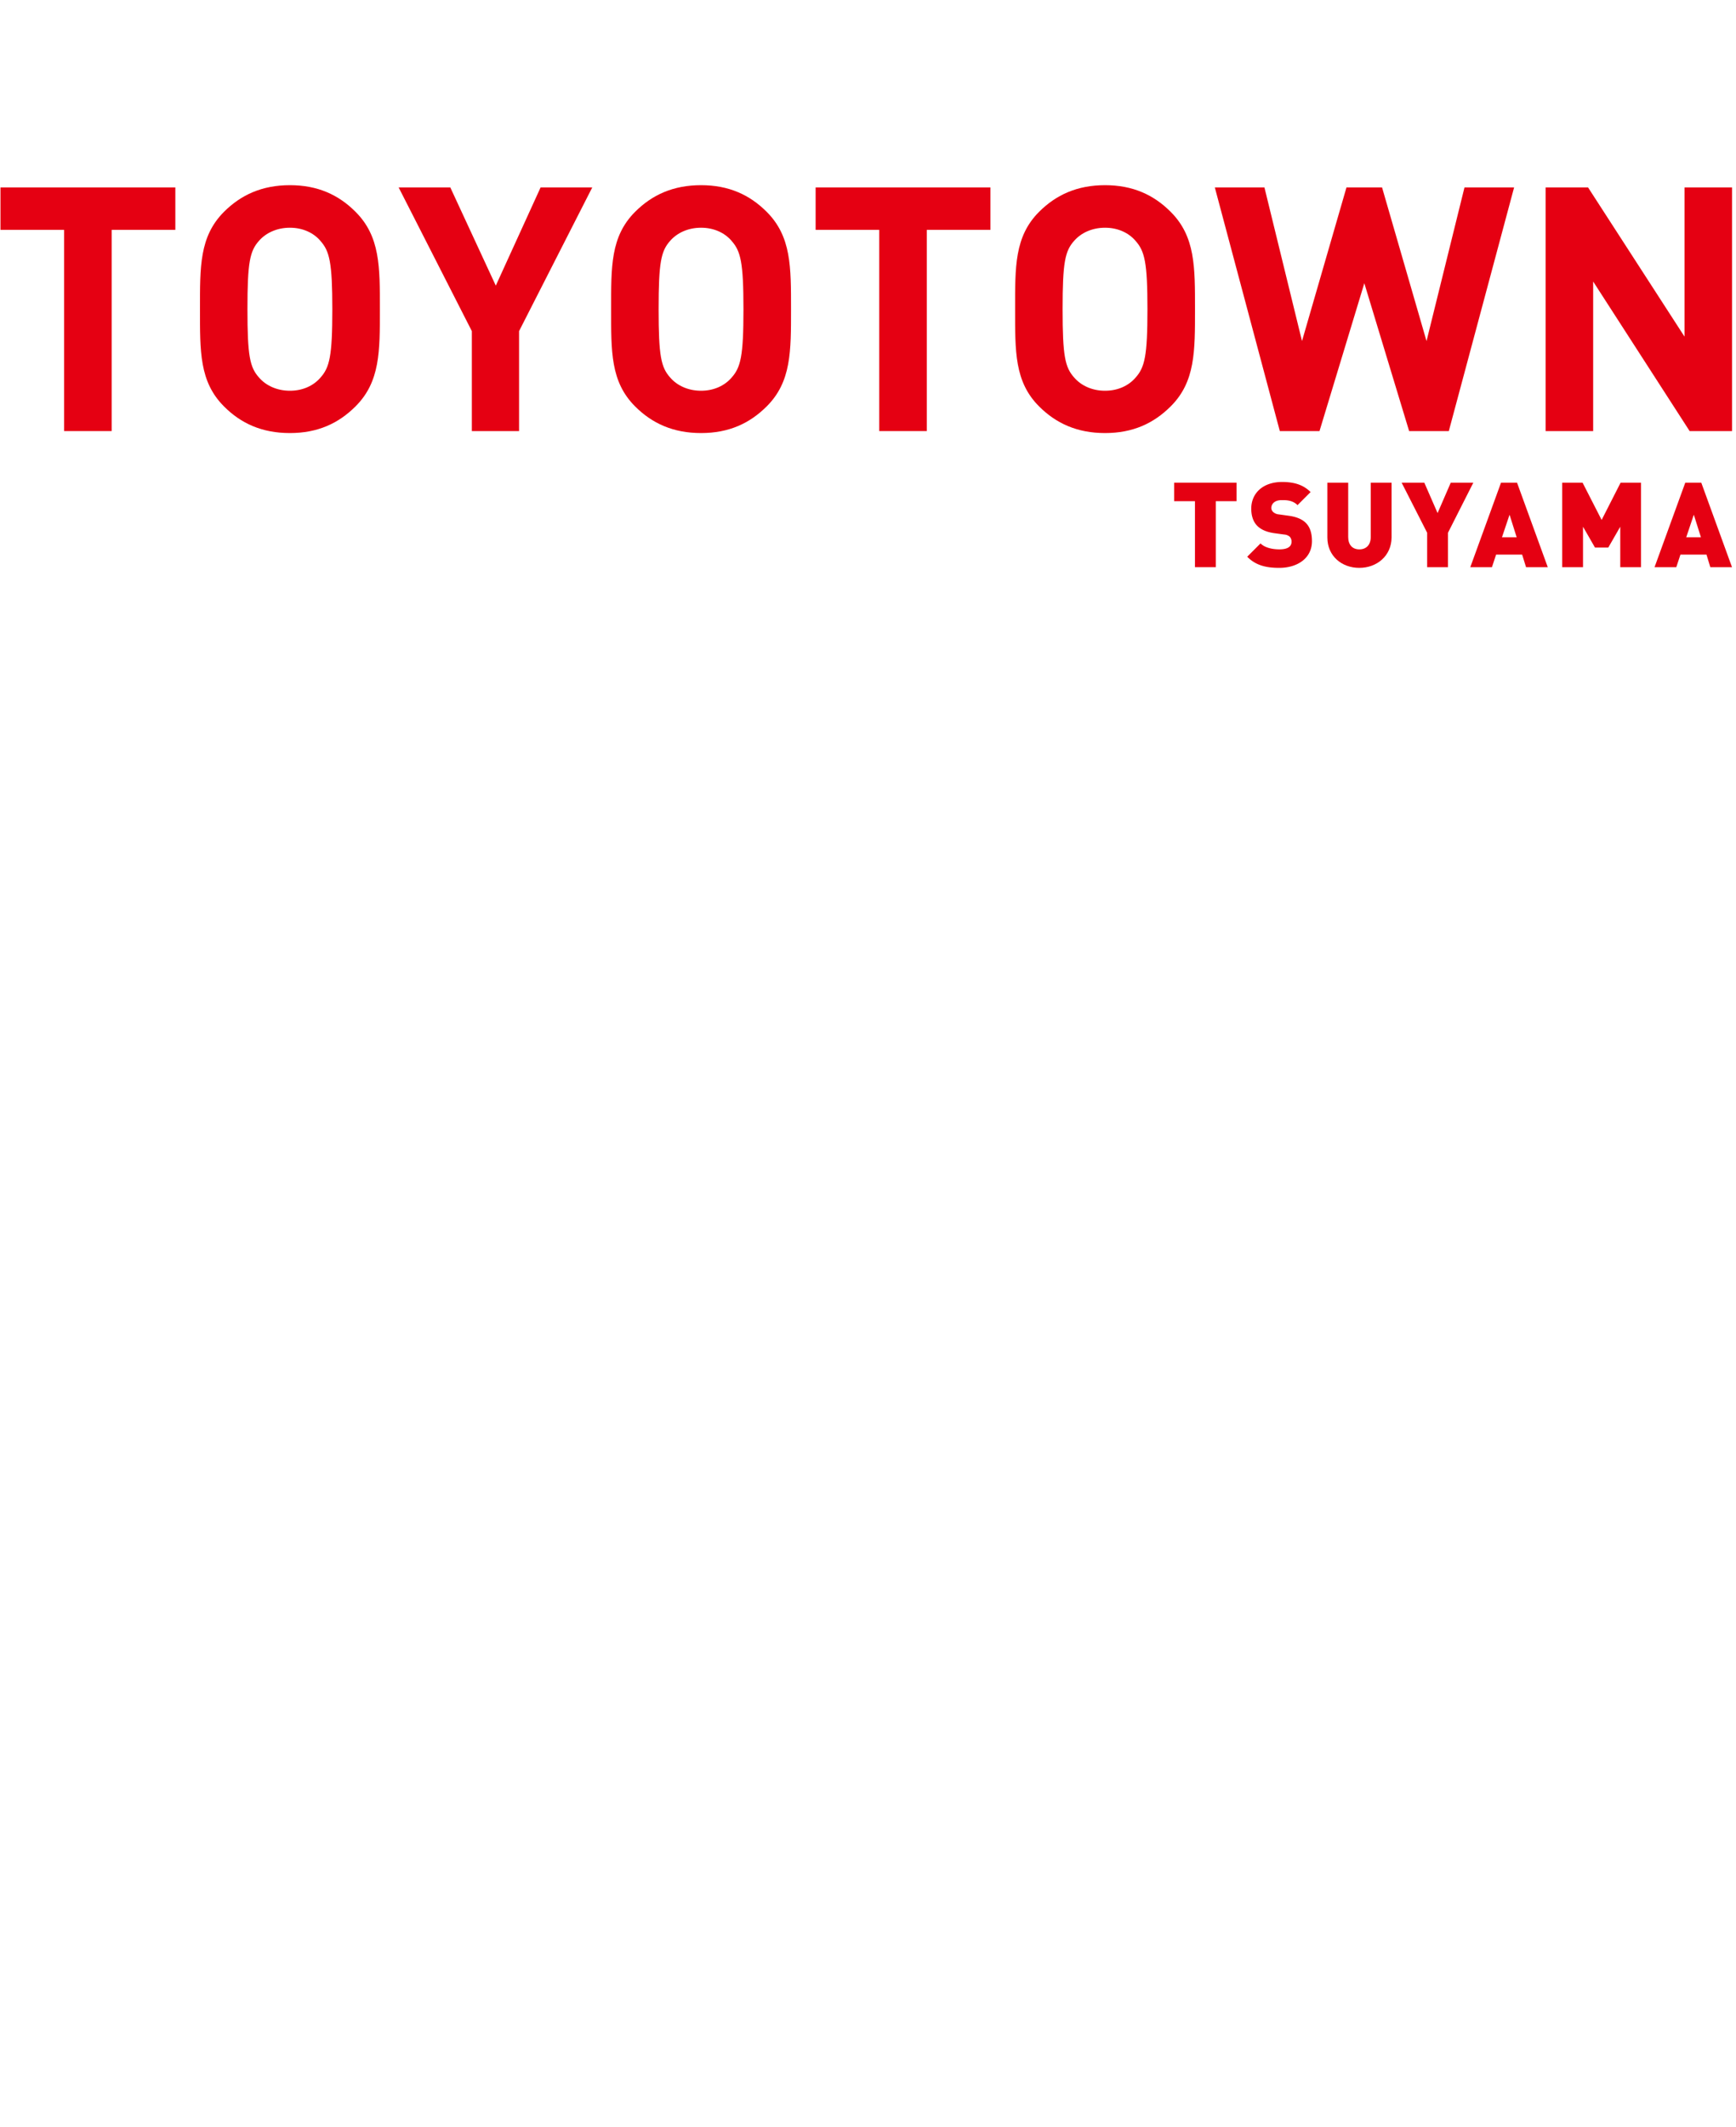
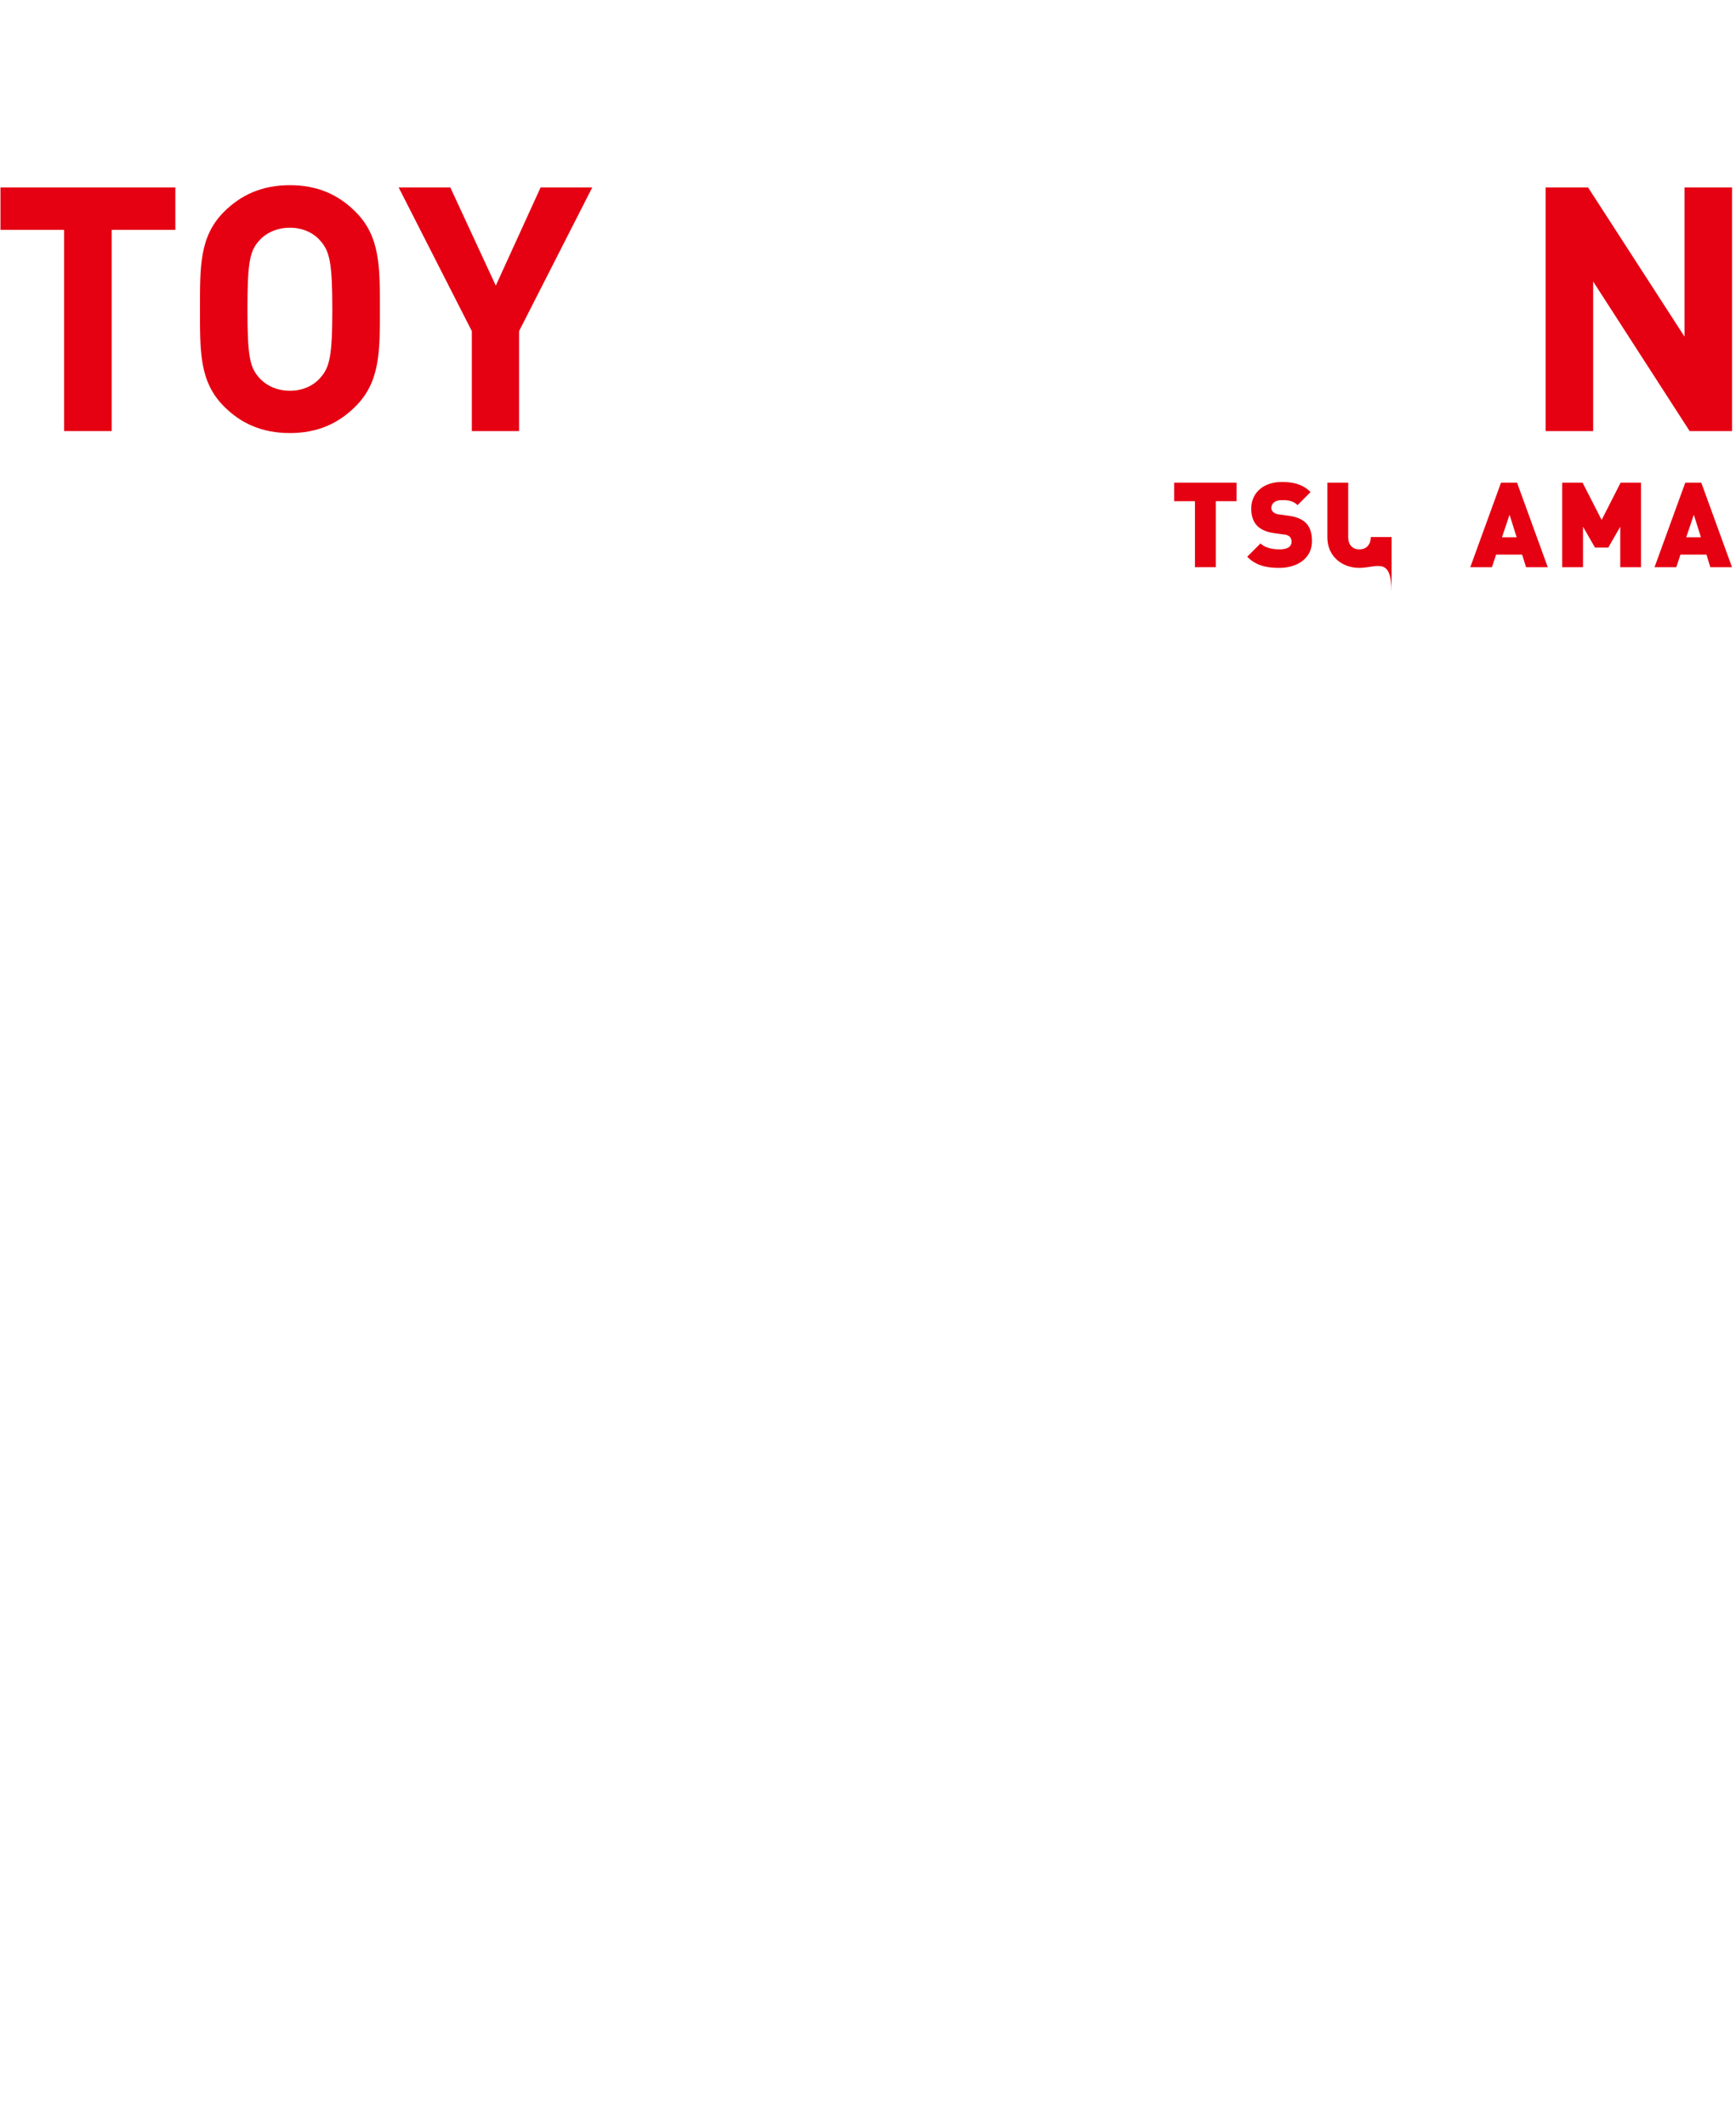
<svg xmlns="http://www.w3.org/2000/svg" viewBox="0 0 1000 1225">
  <defs>
    <style>.cls-1{fill:#e50012;}.cls-2{fill:none;}</style>
  </defs>
  <g id="レイヤー_2" data-name="レイヤー 2">
    <g id="レイヤー_3" data-name="レイヤー 3">
      <path class="cls-1" d="M64.32,132.35V248.23H36.93V132.35H.27V107.92H101v24.43Z" />
      <path class="cls-1" d="M204.81,234c-9.85,9.85-21.87,15.37-37.83,15.37S138.8,243.89,129,234c-14.19-14.19-13.8-31.73-13.8-56s-.39-41.77,13.8-56c9.85-9.86,22.07-15.37,38-15.37s28,5.51,37.83,15.37c14.19,14.19,14,31.72,14,56S219,219.85,204.81,234Zm-20.29-95.38c-3.94-4.53-10.05-7.49-17.54-7.49s-13.8,3-17.74,7.49c-5.32,5.91-6.7,12.41-6.7,39.41s1.38,33.5,6.7,39.41C153.18,222,159.49,225,167,225s13.6-2.95,17.54-7.49c5.32-5.91,6.89-12.41,6.89-39.41S189.84,144.57,184.52,138.66Z" />
      <path class="cls-1" d="M299,190.68v57.55H271.8V190.68l-42.17-82.76h29.76l26.21,56.56,25.81-56.56h29.76Z" />
-       <path class="cls-1" d="M441.66,234c-9.85,9.85-21.87,15.37-37.84,15.37s-28.18-5.52-38-15.37c-14.19-14.19-13.79-31.73-13.79-56s-.4-41.77,13.79-56c9.85-9.86,22.07-15.37,38-15.37s28,5.51,37.84,15.37c14.19,14.19,14,31.72,14,56S455.85,219.85,441.66,234Zm-20.3-95.38c-3.94-4.53-10.05-7.49-17.54-7.49s-13.79,3-17.73,7.49c-5.32,5.91-6.7,12.41-6.7,39.41s1.38,33.5,6.7,39.41C390,222,396.34,225,403.82,225s13.6-2.95,17.54-7.49c5.32-5.91,6.9-12.41,6.9-39.41S426.68,144.57,421.36,138.66Z" />
-       <path class="cls-1" d="M533.87,132.35V248.23H506.48V132.35H469.83V107.92h100.7v24.43Z" />
-       <path class="cls-1" d="M674.37,234c-9.86,9.85-21.88,15.37-37.84,15.37s-28.18-5.52-38-15.37c-14.19-14.19-13.79-31.73-13.79-56s-.4-41.77,13.79-56c9.85-9.86,22.07-15.37,38-15.37s28,5.51,37.84,15.37c14.19,14.19,14,31.72,14,56S688.56,219.85,674.37,234Zm-20.3-95.38c-3.94-4.53-10.05-7.49-17.54-7.49s-13.79,3-17.73,7.49c-5.32,5.91-6.7,12.41-6.7,39.41s1.38,33.5,6.7,39.41C622.74,222,629,225,636.53,225s13.6-2.95,17.54-7.49c5.32-5.91,6.9-12.41,6.9-39.41S659.39,144.57,654.07,138.66Z" />
-       <path class="cls-1" d="M834.57,248.23H811.71L785.9,163.1l-25.82,85.13H737.22L699.78,107.92h28.58L750,196.4l25.62-88.48h20.49l25.62,88.48,21.87-88.48h28.58Z" />
      <path class="cls-1" d="M973.29,248.23l-55.57-86.12v86.12H890.33V107.92h24.44l55.57,85.92V107.92h27.39V248.23Z" />
      <path class="cls-1" d="M700.34,288.6v38h-12v-38h-12V277.94H712.3V288.6Z" />
      <path class="cls-1" d="M736.9,327c-7.45,0-13.53-1.37-18.45-6.42l7.65-7.66c2.53,2.53,7,3.42,10.87,3.42,4.72,0,7-1.57,7-4.38a4.09,4.09,0,0,0-1-2.87,5.47,5.47,0,0,0-3.22-1.29L733.9,307c-4.31-.62-7.59-2.05-9.78-4.31s-3.35-5.6-3.35-9.77c0-8.89,6.7-15.38,17.77-15.38,7,0,12.24,1.64,16.41,5.81l-7.52,7.52c-3.08-3.08-7.11-2.87-9.23-2.87-4.17,0-5.88,2.39-5.88,4.51a3.21,3.21,0,0,0,1,2.25,5.49,5.49,0,0,0,3.35,1.44l5.88.82c4.37.61,7.51,2,9.56,4,2.6,2.53,3.63,6.15,3.63,10.66C755.7,321.61,747.15,327,736.9,327Z" />
-       <path class="cls-1" d="M783,327c-10.12,0-18.39-6.83-18.39-17.5V277.94h12v31.3c0,4.51,2.46,7.11,6.43,7.11s6.56-2.6,6.56-7.11v-31.3h12v31.57C801.49,320.18,793.08,327,783,327Z" />
-       <path class="cls-1" d="M834.09,306.78V326.6h-12V306.78l-14.7-28.84h13.06l7.65,17.5,7.59-17.5h13Z" />
+       <path class="cls-1" d="M783,327c-10.12,0-18.39-6.83-18.39-17.5V277.94h12v31.3c0,4.51,2.46,7.11,6.43,7.11s6.56-2.6,6.56-7.11h12v31.57C801.49,320.18,793.08,327,783,327Z" />
      <path class="cls-1" d="M879.06,326.6l-2.25-7.24h-15l-2.39,7.24H846.94l17.7-48.66h9.23l17.7,48.66Zm-9.5-30.21-4.37,13h8.47Z" />
      <path class="cls-1" d="M933.33,326.6V303.3l-6.9,12h-7.66l-6.9-12v23.3h-12V277.94h11.75L922.6,299.4l10.93-21.46h11.76V326.6Z" />
      <path class="cls-1" d="M985.2,326.6,983,319.36H968l-2.39,7.24H953.08l17.7-48.66H980l17.7,48.66Zm-9.5-30.21-4.37,13h8.47Z" />
      <rect class="cls-2" width="1000" height="1225" />
    </g>
  </g>
</svg>